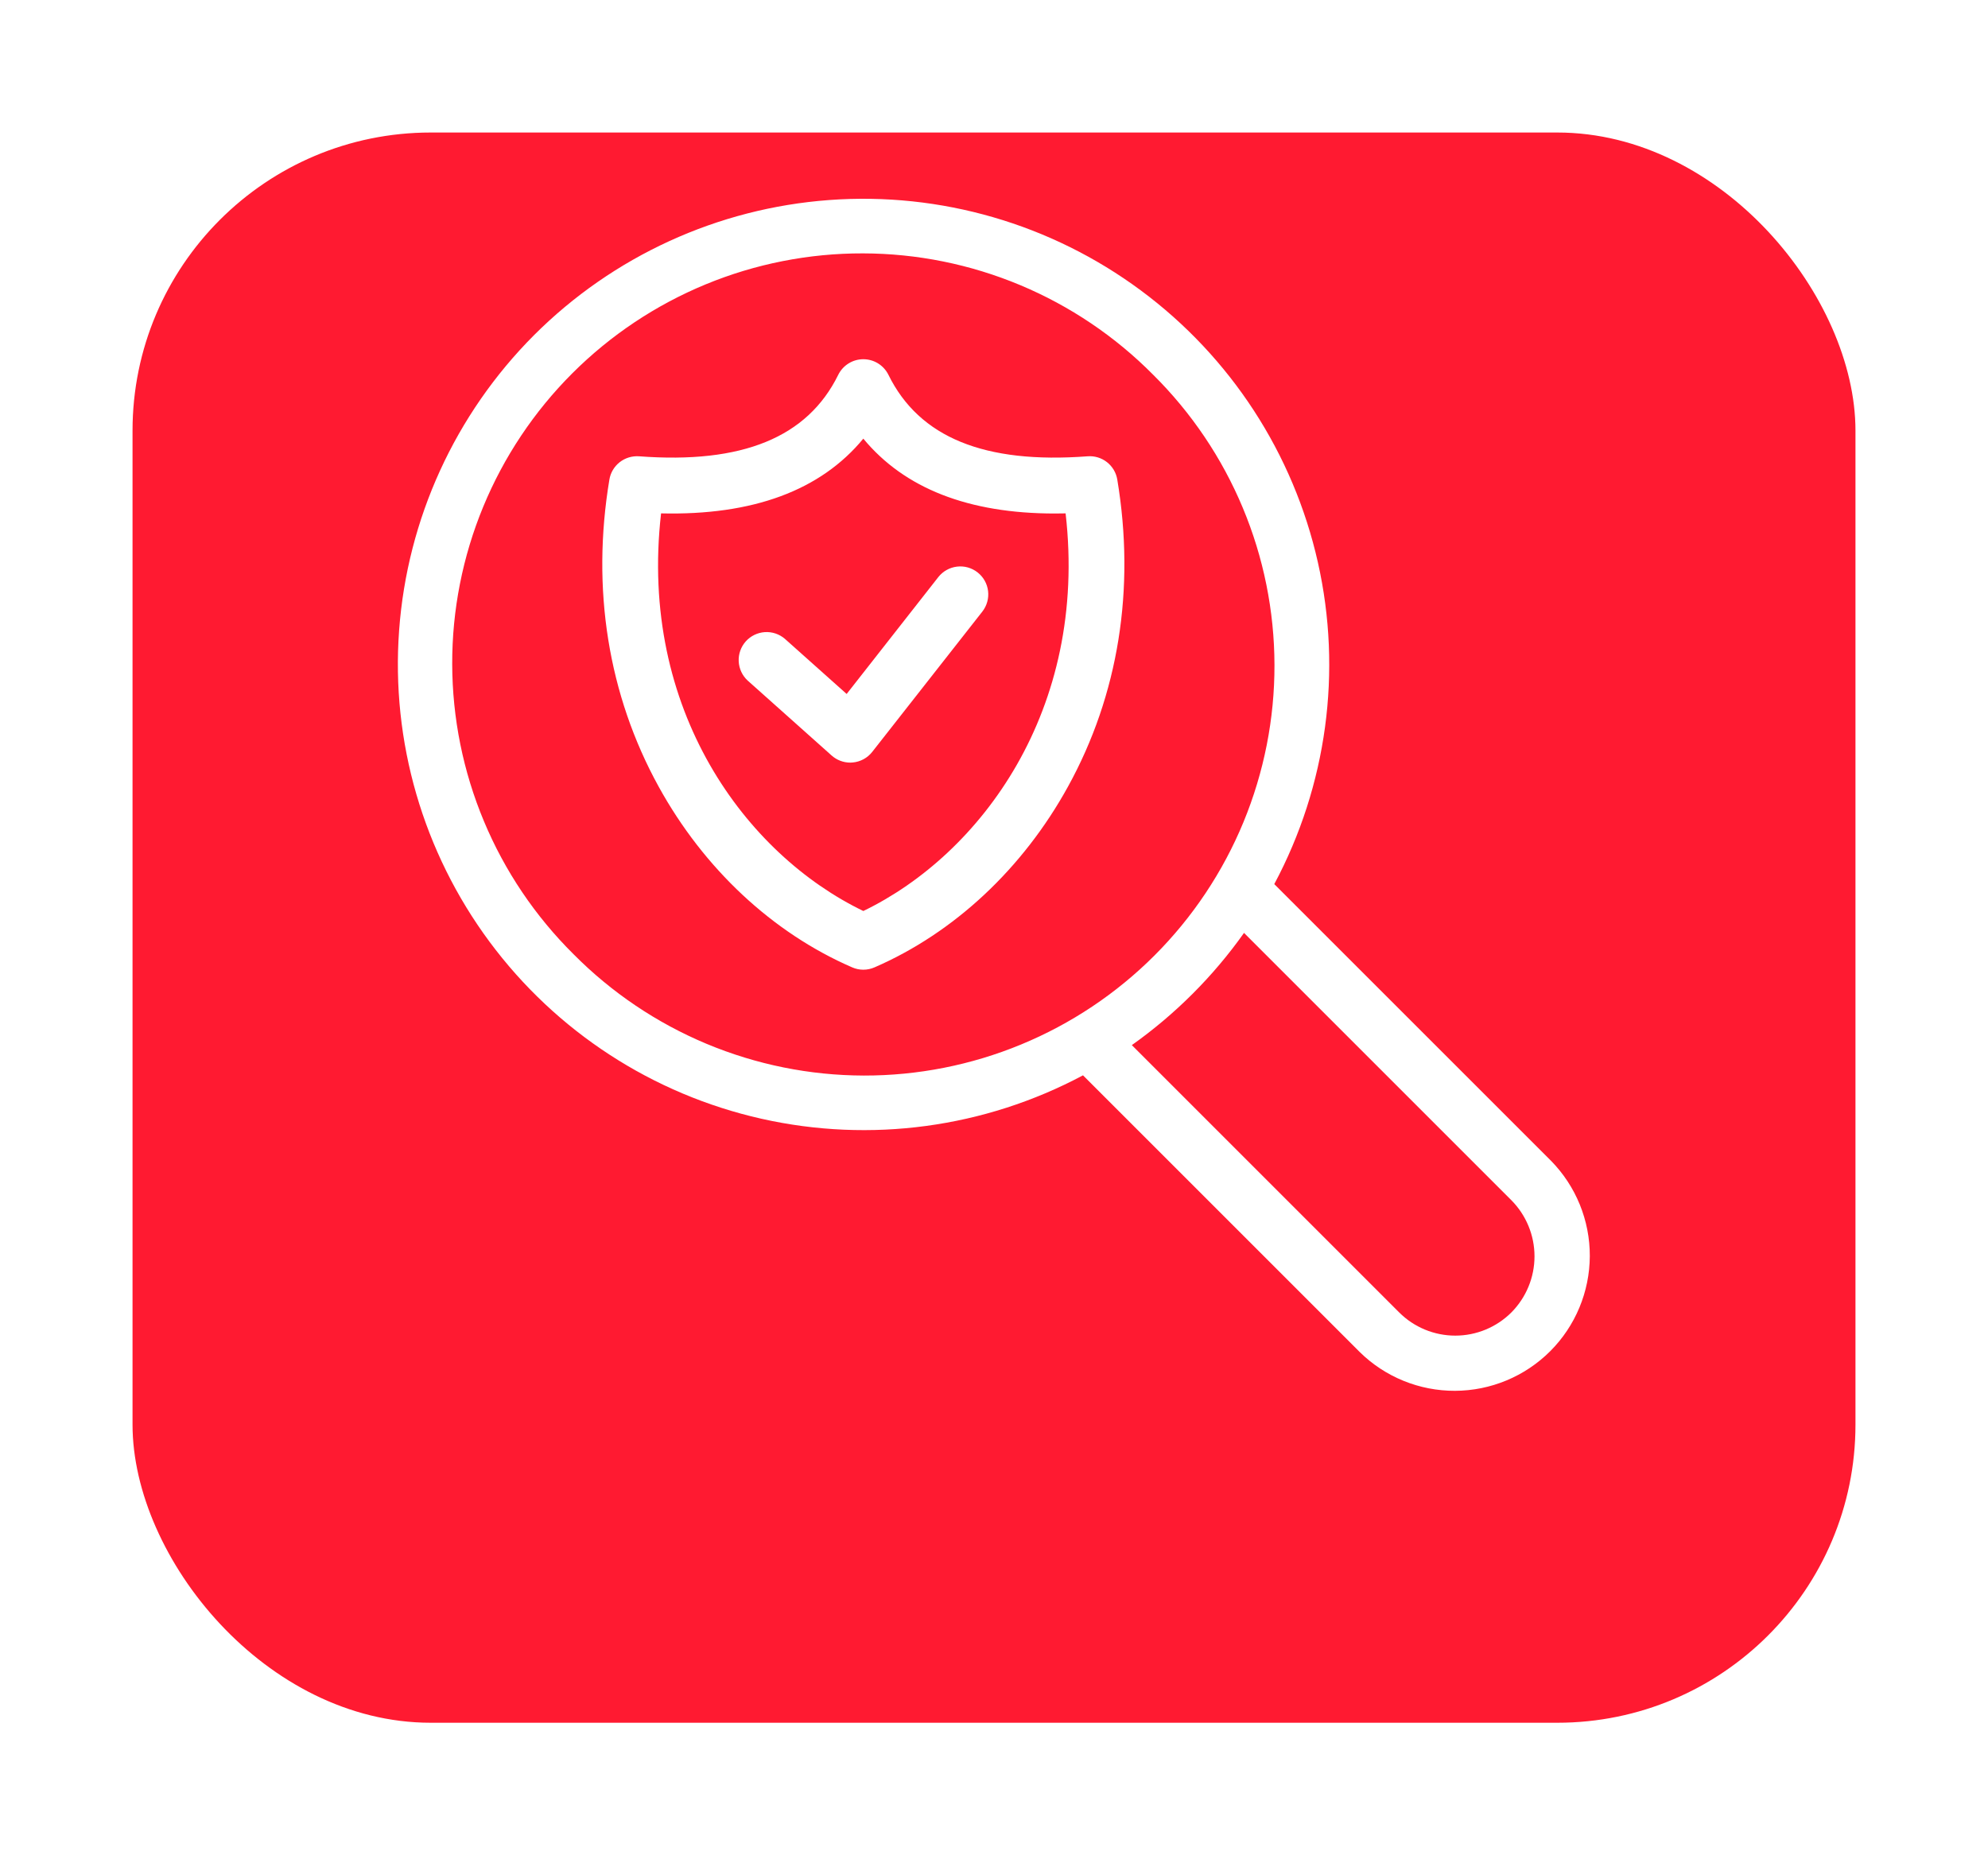
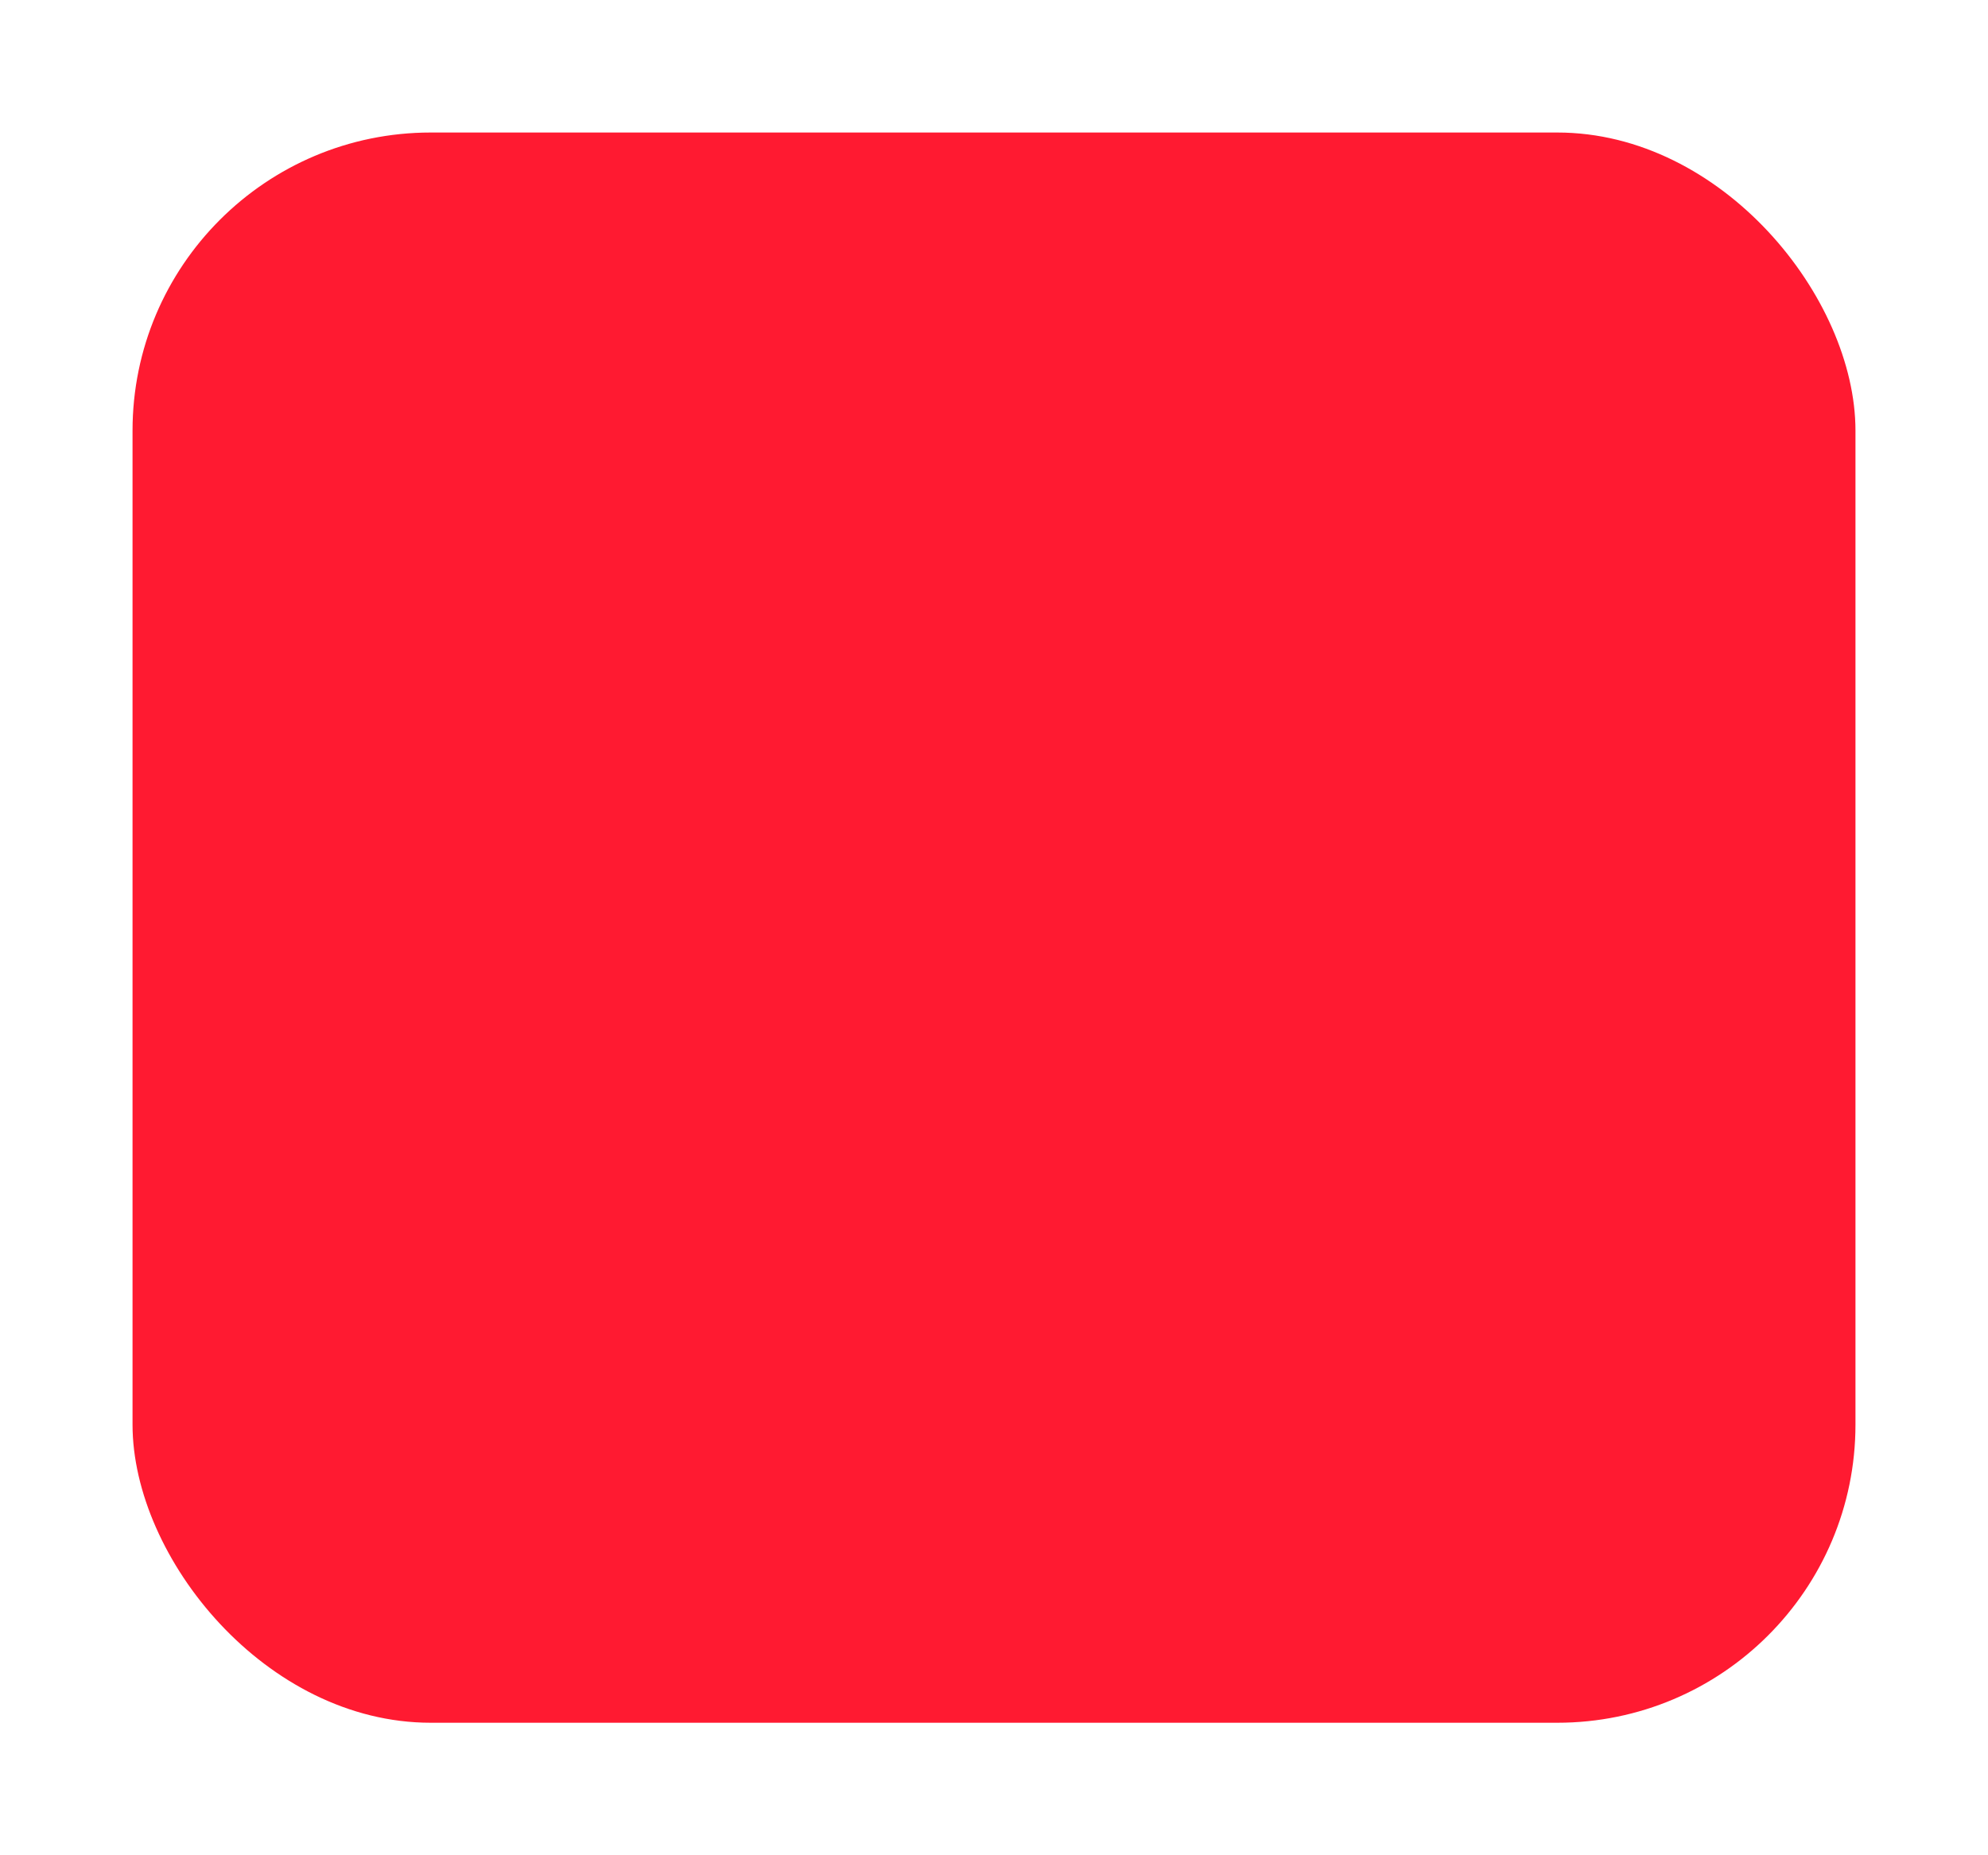
<svg xmlns="http://www.w3.org/2000/svg" width="60" height="56" viewBox="0 0 60 56" fill="none">
  <g filter="url(#filter0_d_3054_6779)">
    <rect x="4" width="52" height="48" rx="9" fill="#FF1A31" />
  </g>
  <g clip-path="url(#clip0_3054_6779)">
-     <path d="M38.459 26.686C40.047 23.712 40.515 20.267 39.776 16.978C39.037 13.689 37.141 10.775 34.433 8.767C31.725 6.759 28.386 5.79 25.024 6.038C21.662 6.286 18.501 7.733 16.117 10.117C13.737 12.502 12.292 15.662 12.046 19.023C11.799 22.383 12.768 25.72 14.775 28.427C16.782 31.134 19.694 33.029 22.982 33.769C26.269 34.509 29.713 34.044 32.686 32.458L41.036 40.808C41.803 41.564 42.838 41.985 43.915 41.981C44.992 41.977 46.024 41.547 46.786 40.786C47.548 40.024 47.977 38.992 47.982 37.915C47.986 36.838 47.564 35.803 46.809 35.035L38.459 26.686ZM17.31 28.802C16.153 27.655 15.234 26.292 14.606 24.789C13.977 23.286 13.652 21.674 13.648 20.044C13.644 18.416 13.962 16.802 14.584 15.296C15.206 13.79 16.119 12.422 17.271 11.27C18.423 10.118 19.791 9.206 21.296 8.584C22.802 7.962 24.416 7.644 26.045 7.648C27.674 7.651 29.286 7.977 30.789 8.605C32.292 9.234 33.656 10.153 34.802 11.31C35.959 12.457 36.879 13.821 37.507 15.324C38.136 16.826 38.461 18.439 38.465 20.068C38.469 21.697 38.15 23.31 37.529 24.816C36.907 26.322 35.994 27.69 34.842 28.842C33.69 29.994 32.322 30.907 30.816 31.528C29.311 32.15 27.697 32.468 26.068 32.465C24.439 32.461 22.827 32.135 21.324 31.507C19.821 30.878 18.457 29.959 17.31 28.802ZM45.615 39.615C45.166 40.063 44.557 40.315 43.922 40.315C43.287 40.315 42.678 40.063 42.229 39.615L34.16 31.546C35.471 30.616 36.616 29.471 37.546 28.159L45.615 36.228C46.062 36.679 46.313 37.287 46.313 37.922C46.313 38.556 46.062 39.164 45.615 39.615H45.615ZM32.826 13.773C29.711 14.008 27.744 13.203 26.814 11.314C26.744 11.172 26.636 11.053 26.502 10.97C26.369 10.887 26.214 10.843 26.056 10.843C25.899 10.843 25.744 10.887 25.611 10.97C25.477 11.053 25.369 11.172 25.299 11.314C24.369 13.203 22.403 14.008 19.288 13.773C19.078 13.758 18.869 13.821 18.703 13.951C18.538 14.081 18.426 14.268 18.392 14.476C17.842 17.774 18.356 20.978 19.878 23.742C21.242 26.22 23.317 28.158 25.721 29.2C25.826 29.246 25.941 29.27 26.056 29.27C26.172 29.27 26.286 29.246 26.392 29.2C28.795 28.158 30.87 26.22 32.234 23.742C33.757 20.978 34.271 17.774 33.721 14.476C33.687 14.268 33.576 14.081 33.41 13.95C33.244 13.82 33.036 13.757 32.826 13.773ZM26.056 27.498C22.518 25.79 19.271 21.43 19.952 15.496C22.72 15.562 24.766 14.805 26.056 13.24C27.296 14.742 29.231 15.5 31.834 15.5C31.942 15.5 32.051 15.499 32.161 15.496C32.842 21.43 29.595 25.789 26.056 27.498V27.498ZM29.649 18.459L26.325 22.695C26.254 22.786 26.165 22.861 26.064 22.916C25.962 22.971 25.851 23.005 25.736 23.015C25.711 23.018 25.686 23.019 25.662 23.019C25.454 23.019 25.254 22.942 25.1 22.805L22.566 20.543C22.403 20.393 22.306 20.185 22.295 19.963C22.284 19.742 22.361 19.526 22.508 19.36C22.656 19.195 22.862 19.095 23.083 19.08C23.305 19.066 23.522 19.139 23.69 19.284L25.553 20.947L28.321 17.417C28.46 17.242 28.662 17.129 28.884 17.103C29.105 17.076 29.328 17.139 29.504 17.277C29.68 17.415 29.794 17.616 29.821 17.838C29.848 18.059 29.786 18.283 29.649 18.459V18.459Z" fill="white" />
-   </g>
+     </g>
  <defs>
    <filter id="filter0_d_3054_6779" x="0" y="0" width="60" height="56" filterUnits="userSpaceOnUse" color-interpolation-filters="sRGB">
      <feFlood flood-opacity="0" result="BackgroundImageFix" />
      <feColorMatrix in="SourceAlpha" type="matrix" values="0 0 0 0 0 0 0 0 0 0 0 0 0 0 0 0 0 0 127 0" result="hardAlpha" />
      <feOffset dy="4" />
      <feGaussianBlur stdDeviation="2" />
      <feComposite in2="hardAlpha" operator="out" />
      <feColorMatrix type="matrix" values="0 0 0 0 0 0 0 0 0 0 0 0 0 0 0 0 0 0 0.25 0" />
      <feBlend mode="normal" in2="BackgroundImageFix" result="effect1_dropShadow_3054_6779" />
      <feBlend mode="normal" in="SourceGraphic" in2="effect1_dropShadow_3054_6779" result="shape" />
    </filter>
    <clipPath id="clip0_3054_6779">
-       <rect width="36" height="36" fill="white" transform="translate(12 6)" />
-     </clipPath>
+       </clipPath>
  </defs>
</svg>